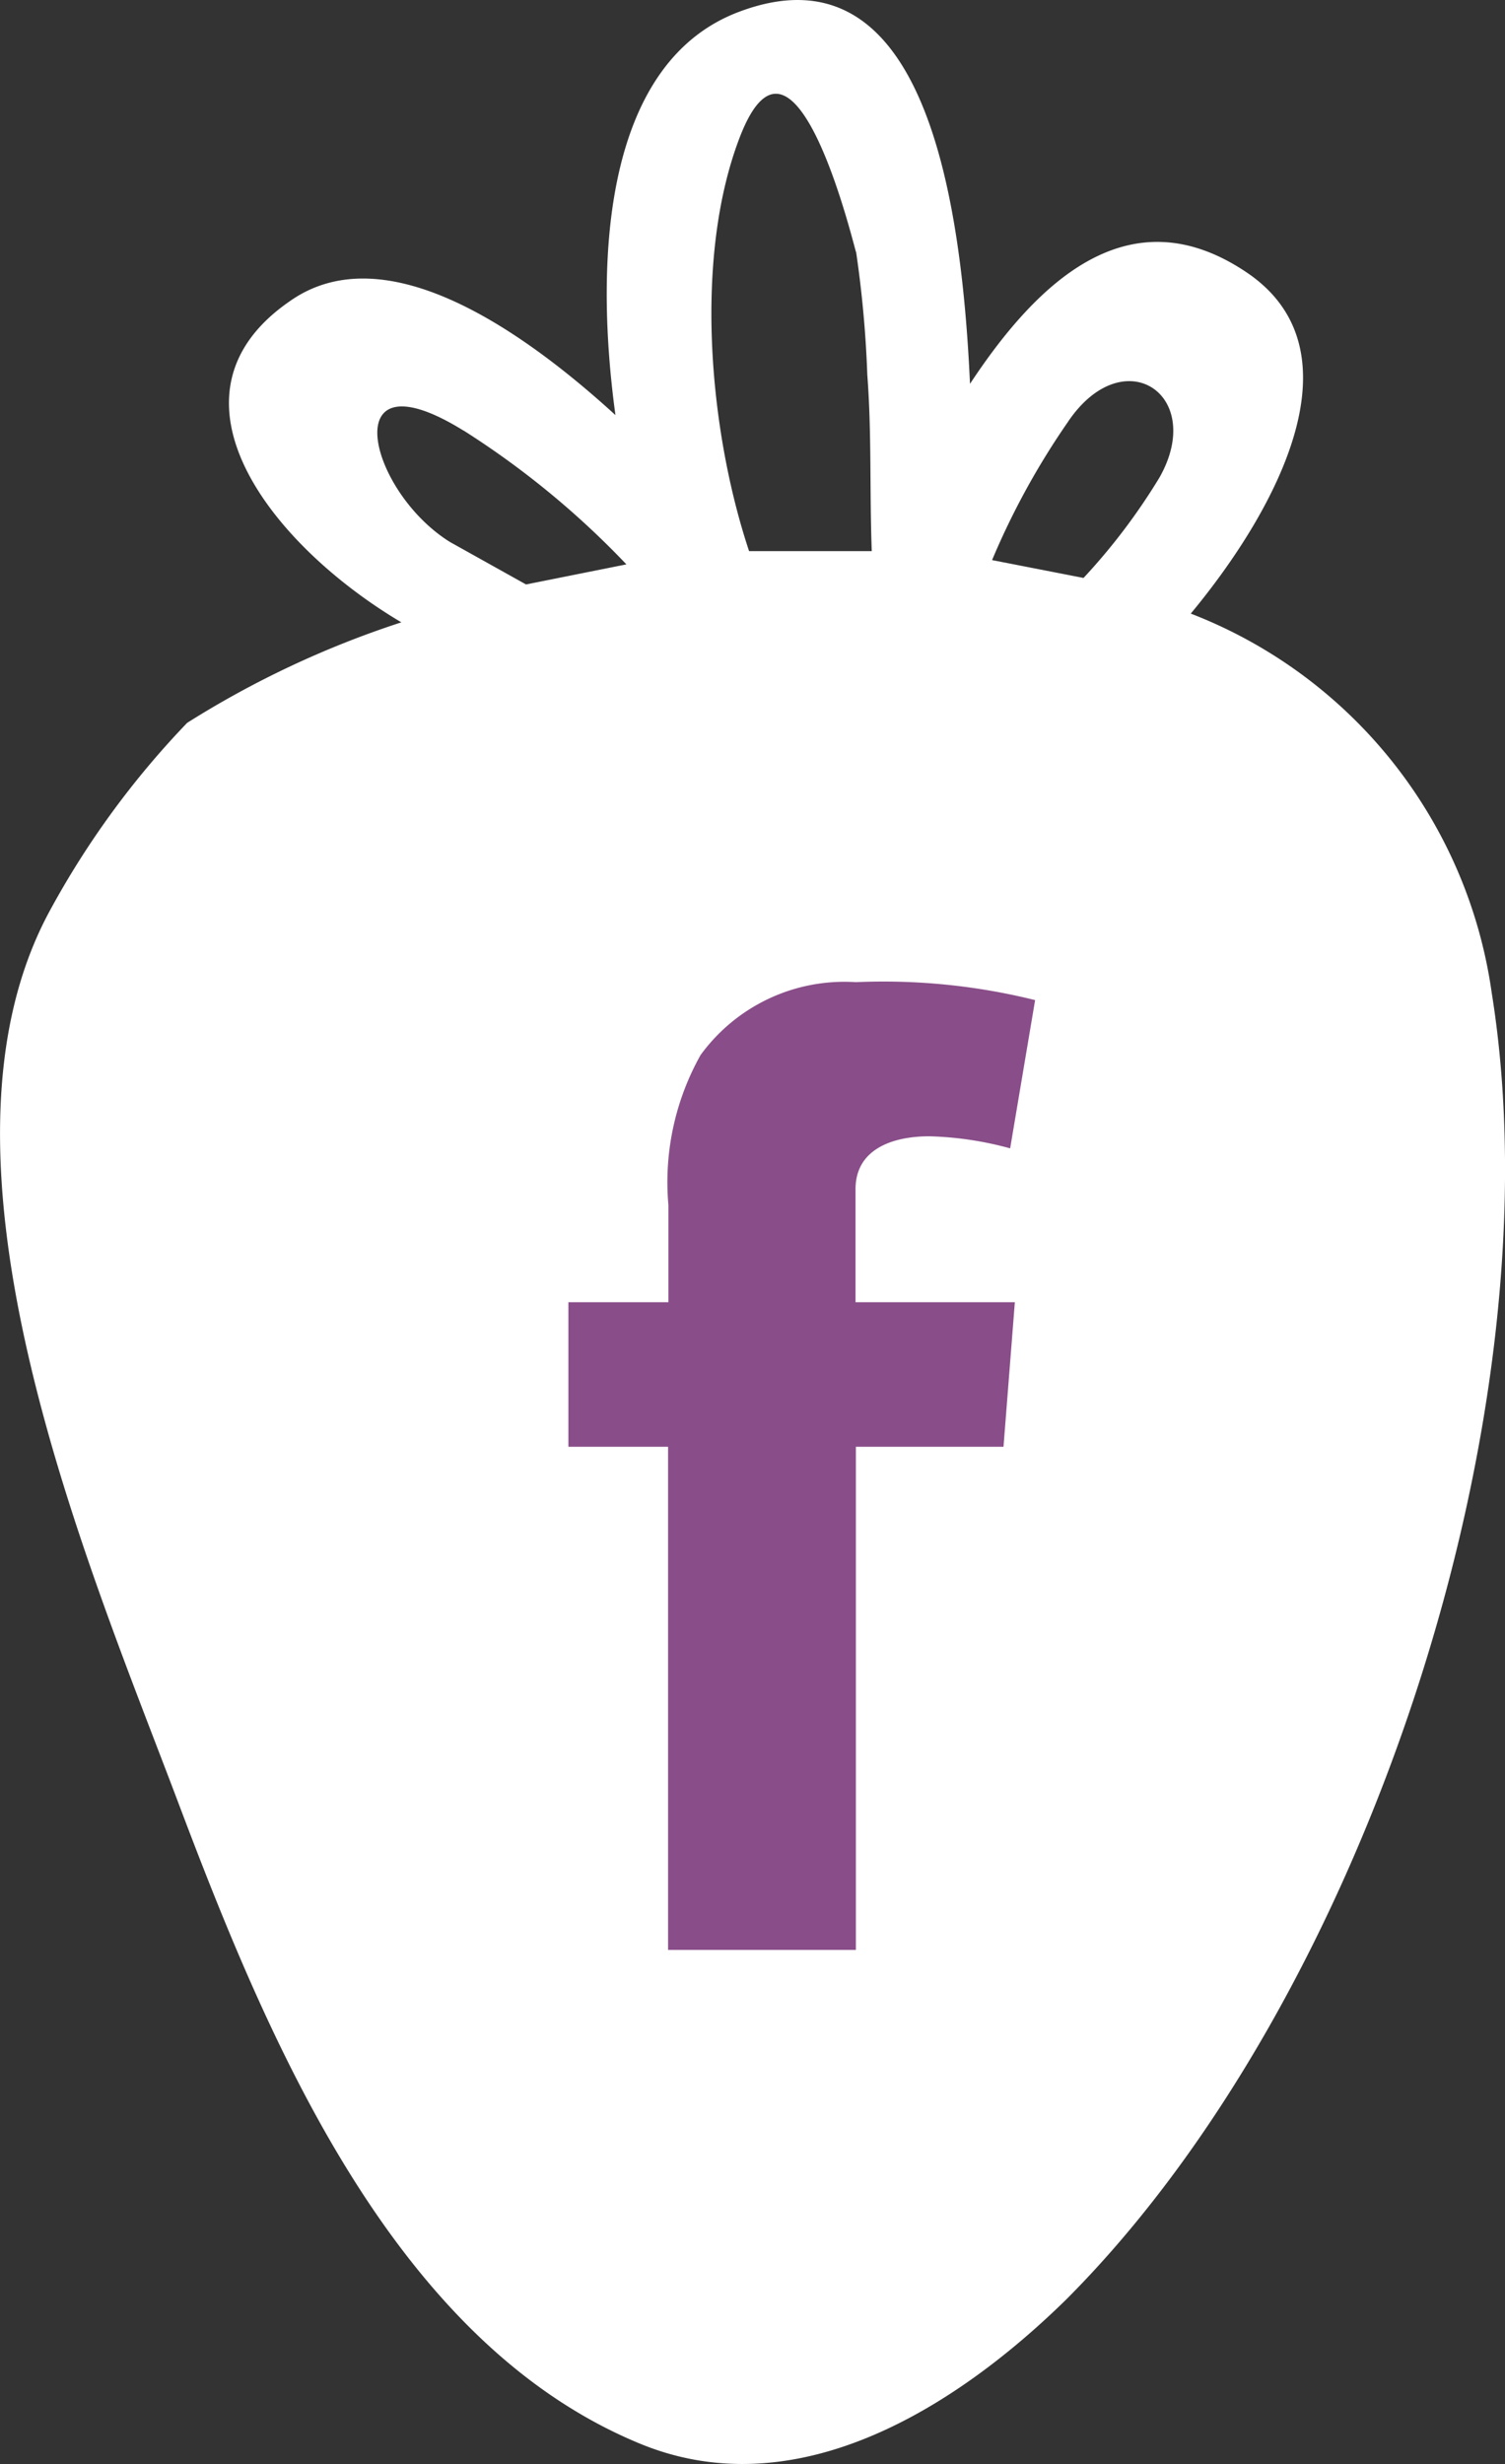
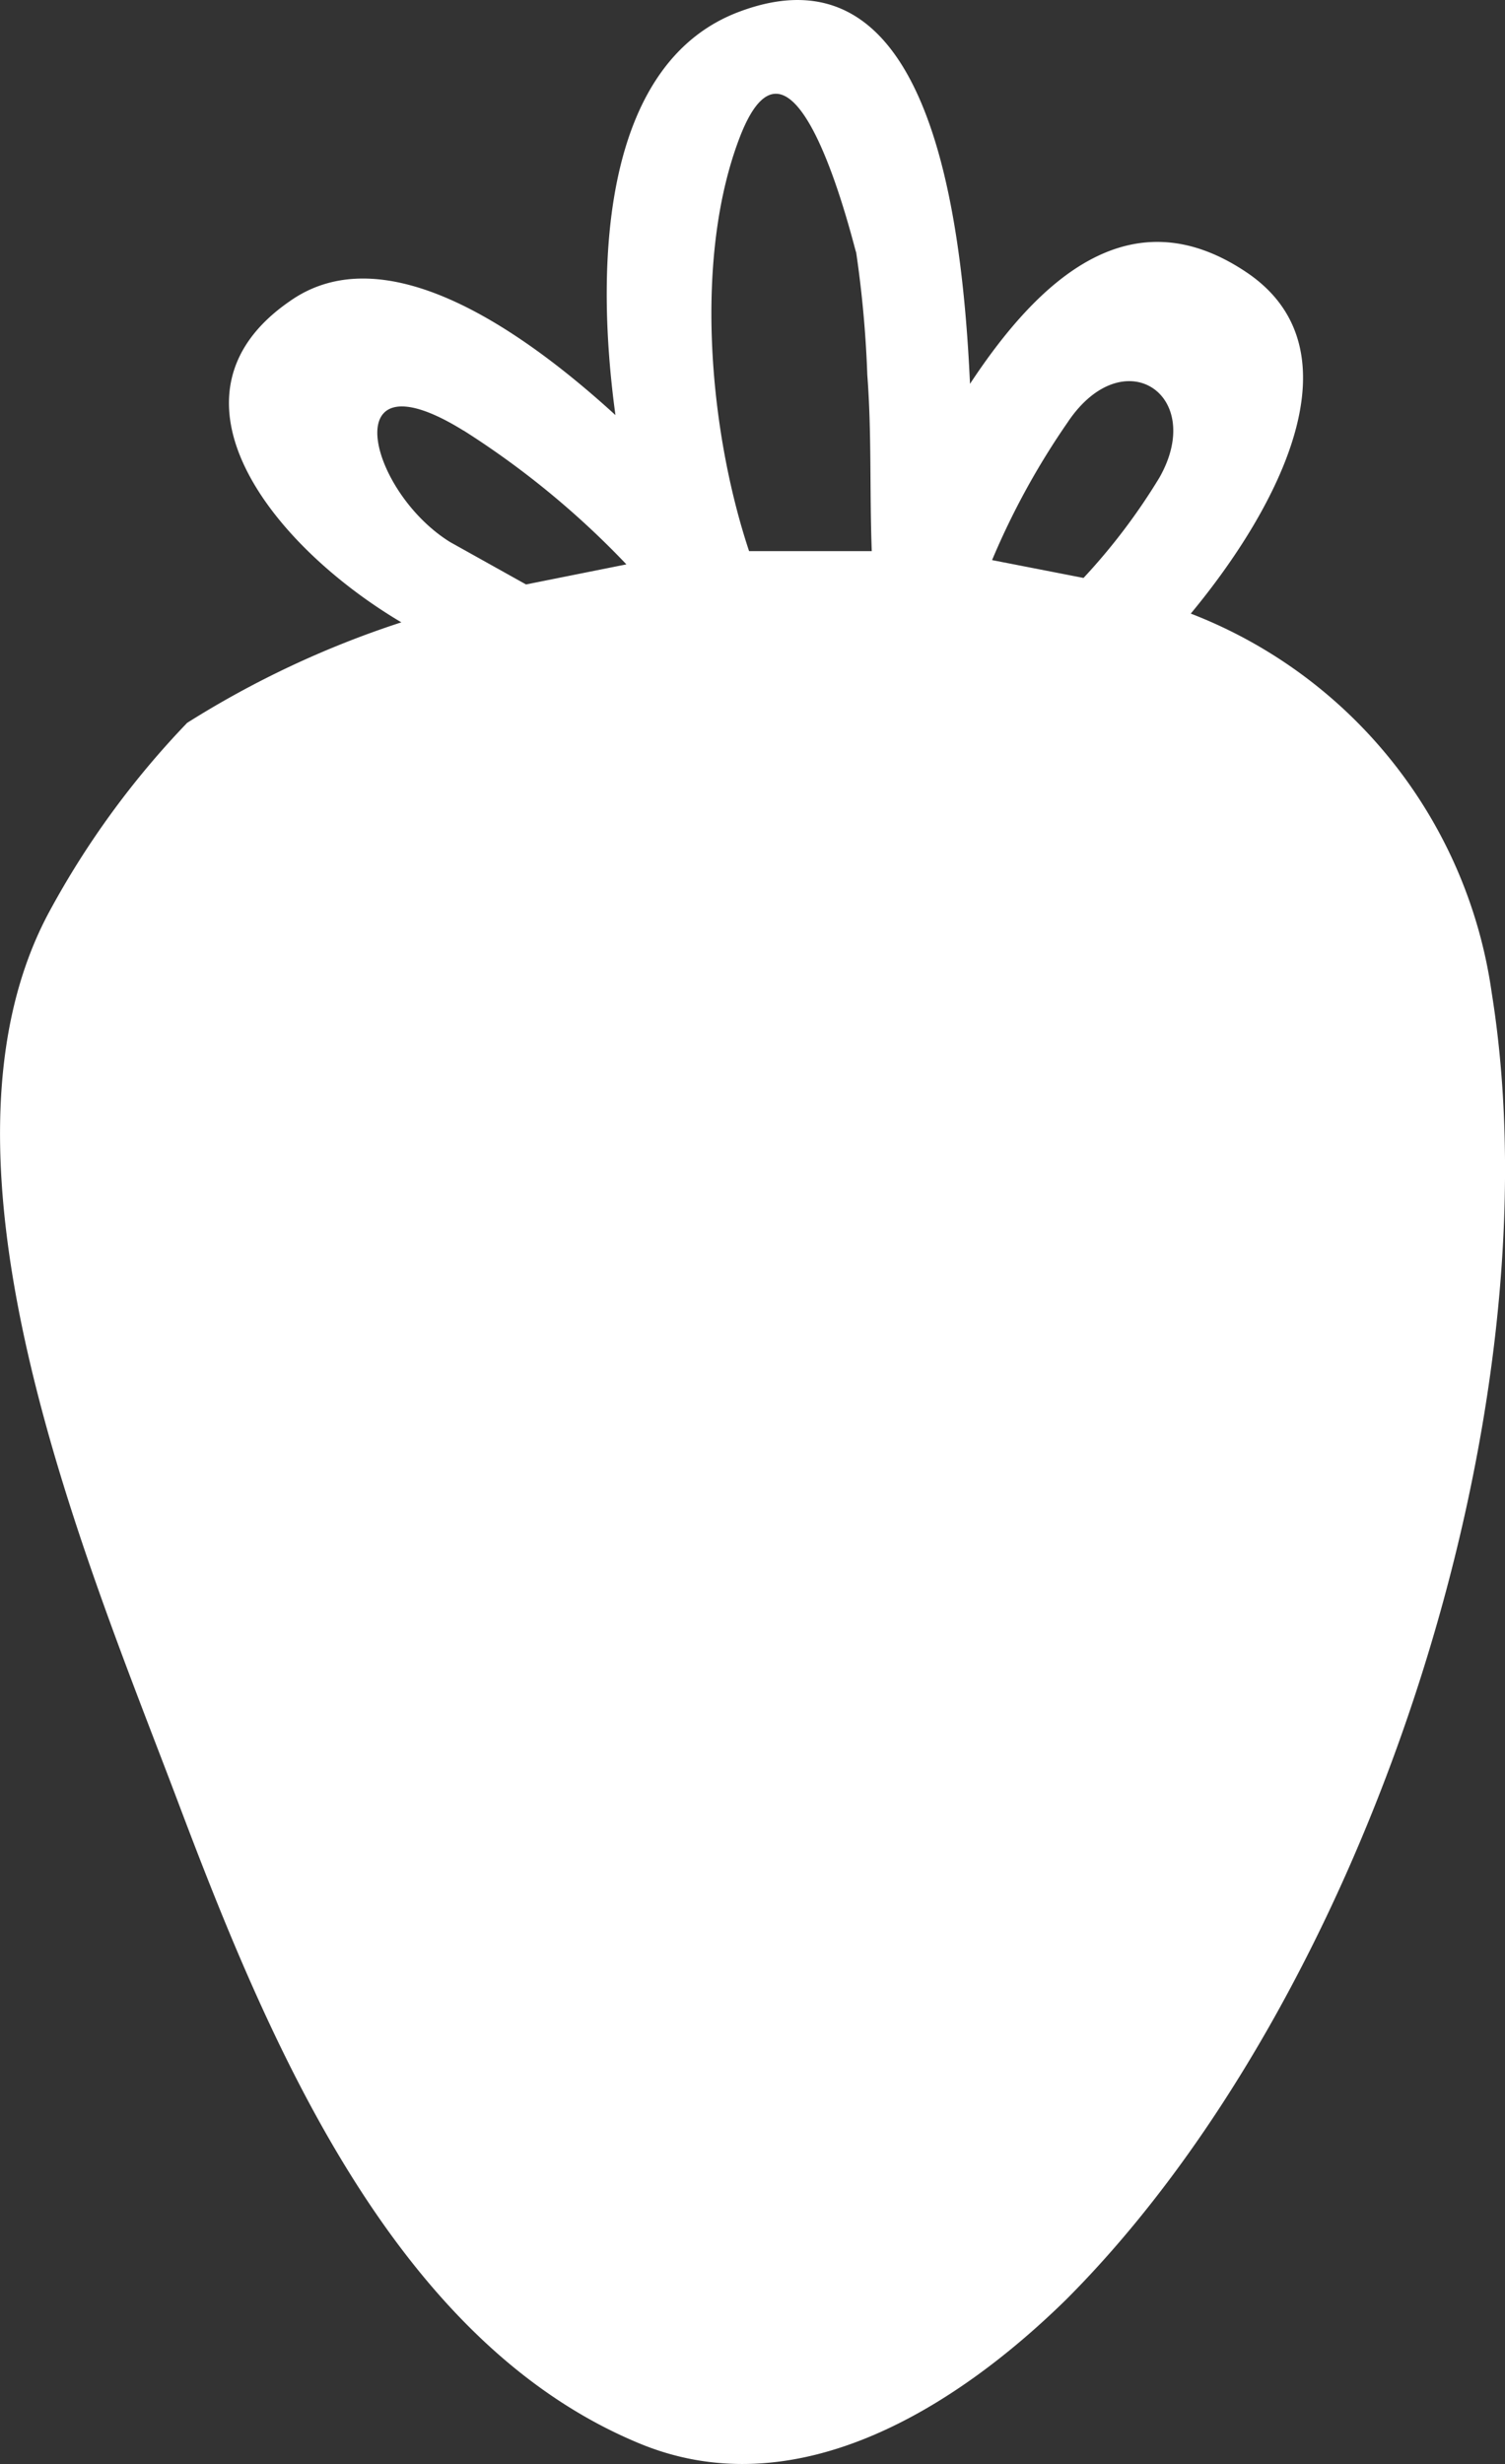
<svg xmlns="http://www.w3.org/2000/svg" width="31.712" height="51.906" viewBox="0 0 31.712 51.906">
  <rect x="0" y="0" width="31.712" height="51.906" fill="#333333" stroke="none" />
  <g id="icon-fb--white" transform="translate(-1315.241 -2380.723)">
    <g id="Artwork_26" data-name="Artwork 26" transform="translate(1315.241 2380.723)">
      <g id="Group_226" data-name="Group 226" transform="translate(0)">
        <path id="Path_1288" data-name="Path 1288" d="M27.6,63.5Z" transform="translate(-14.635 -33.658)" fill="#fff" />
        <path id="Path_1289" data-name="Path 1289" d="M27.309,63.6h0l-.109.109Z" transform="translate(-14.429 -33.719)" fill="#fff" />
-         <path id="Path_1290" data-name="Path 1290" d="M27.6,63.4h0v.109h.109Z" transform="translate(-14.641 -33.613)" fill="#fff" />
        <path id="Path_1291" data-name="Path 1291" d="M25.1,12.918c1.833-2.209,3.618-5.545,1.175-7.189s-4.37.141-5.827,2.349c-.188-4.135-1.034-9.257-4.84-7.847-2.819,1.034-3.1,5.075-2.631,8.505-2.162-1.974-4.934-3.759-6.86-2.4-2.866,1.974-.423,5.122,2.349,6.766A20.111,20.111,0,0,0,3.952,15.22a18.3,18.3,0,0,0-2.913,3.994c-2.819,5.263.846,13.768,2.725,18.749s4.511,11.324,9.68,13.486c3.336,1.41,6.719-.752,9.022-3.007,6.344-6.344,10.385-18.749,8.975-27.536A10.067,10.067,0,0,0,25.1,12.918ZM22.513,8.877c1.175-1.739,2.913-.564,1.927,1.175a12.922,12.922,0,0,1-1.6,2.115l-1.927-.376a15.93,15.93,0,0,1,1.6-2.913ZM15.605,2.862C16.78-.145,18.049,5.4,18.049,5.306a23.306,23.306,0,0,1,.235,2.584c.094,1.222.047,2.443.094,3.712H15.793C14.948,9.065,14.619,5.4,15.605,2.862Zm-5.827,6.2a18.138,18.138,0,0,1,3.43,2.819l-2.115.423-1.6-.893C7.758,10.334,7.053,7.373,9.779,9.065Z" transform="translate(-0.009 0.008)" fill="#fff" />
-         <path id="Path_1292" data-name="Path 1292" d="M27.4,63.5Z" transform="translate(-14.529 -33.658)" fill="#fff" />
        <path id="Path_1293" data-name="Path 1293" d="M60.6,47.2Z" transform="translate(-32.638 -25.017)" fill="#fff" />
        <path id="Path_1294" data-name="Path 1294" d="M60.6,47Z" transform="translate(-32.638 -24.911)" fill="#fff" />
      </g>
    </g>
    <g id="Artwork_6" data-name="Artwork 6" transform="translate(1332.135 2411.6)">
-       <path id="Artwork_6-2" data-name="Artwork 6" d="M0,6.755H2.107V4.707a5.473,5.473,0,0,1,.678-3.159A3.748,3.748,0,0,1,6.057.013,13.246,13.246,0,0,1,9.834.391L9.308,3.514a7.113,7.113,0,0,0-1.7-.254c-.82,0-1.558.294-1.558,1.113V6.755H9.407L9.168,9.8H6.057V20.4H2.1V9.8H0Z" transform="translate(-4.917 -10.2)" fill="#894e89" />
-     </g>
+       </g>
  </g>
</svg>